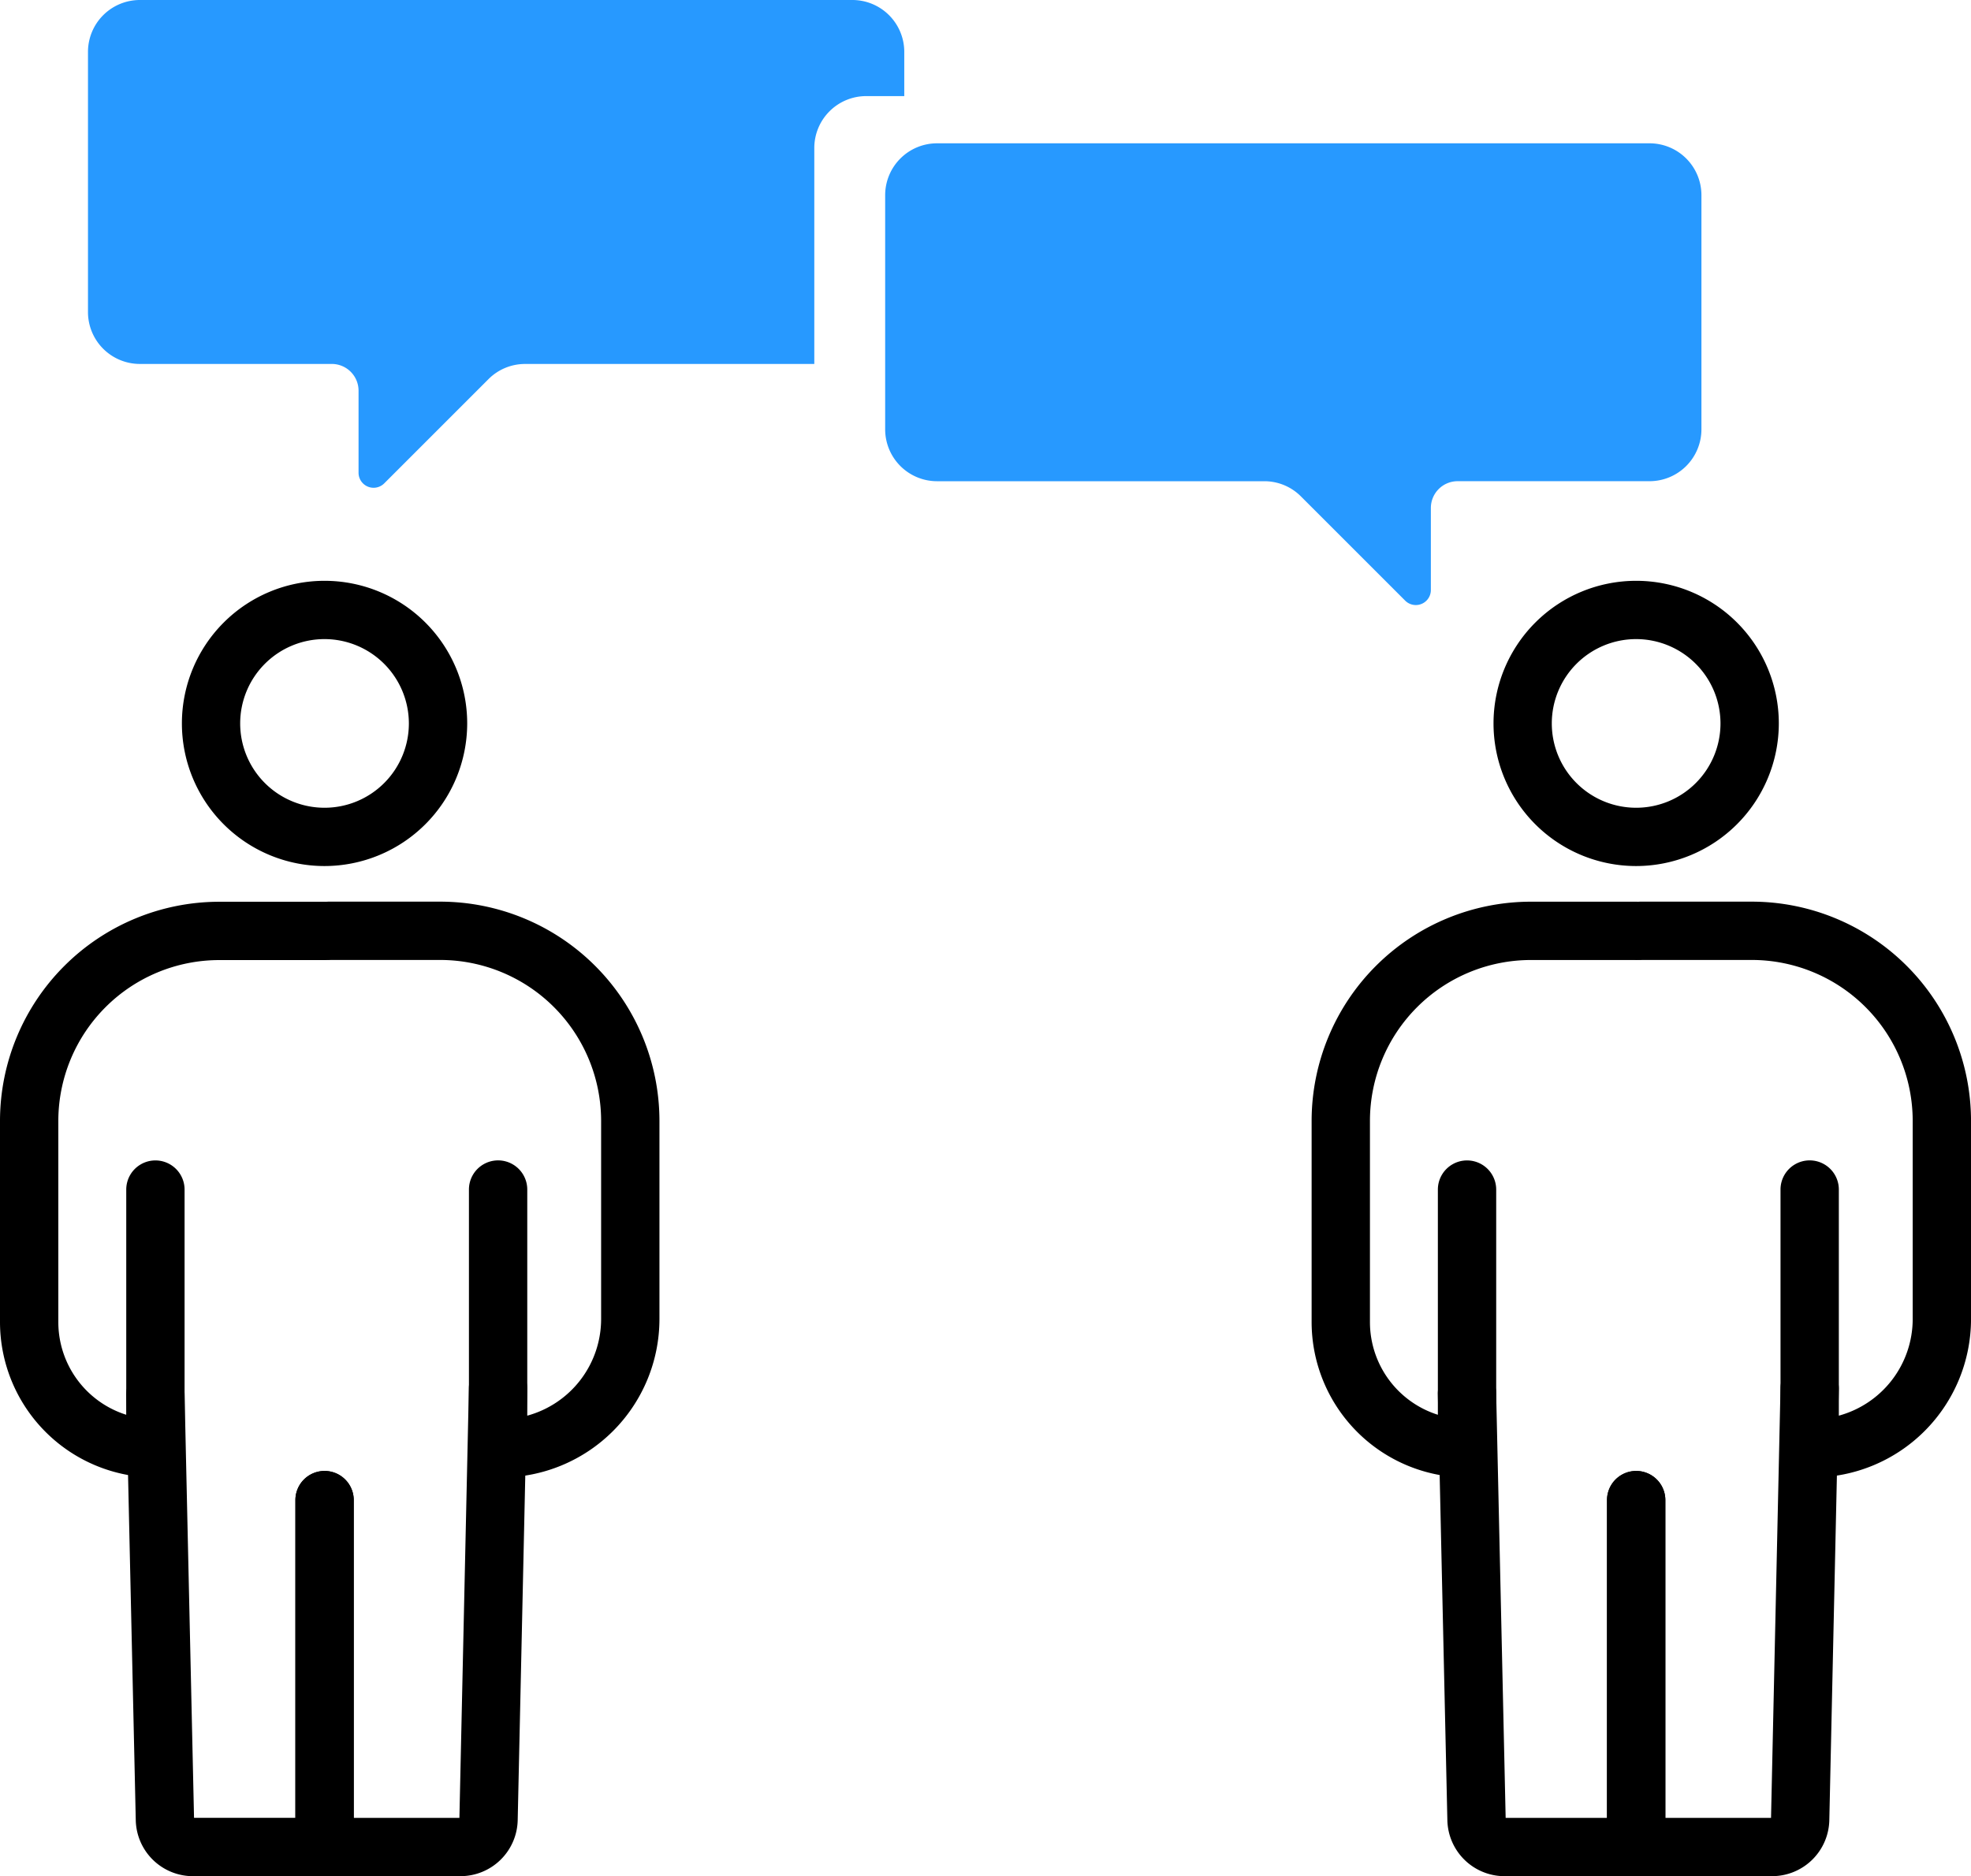
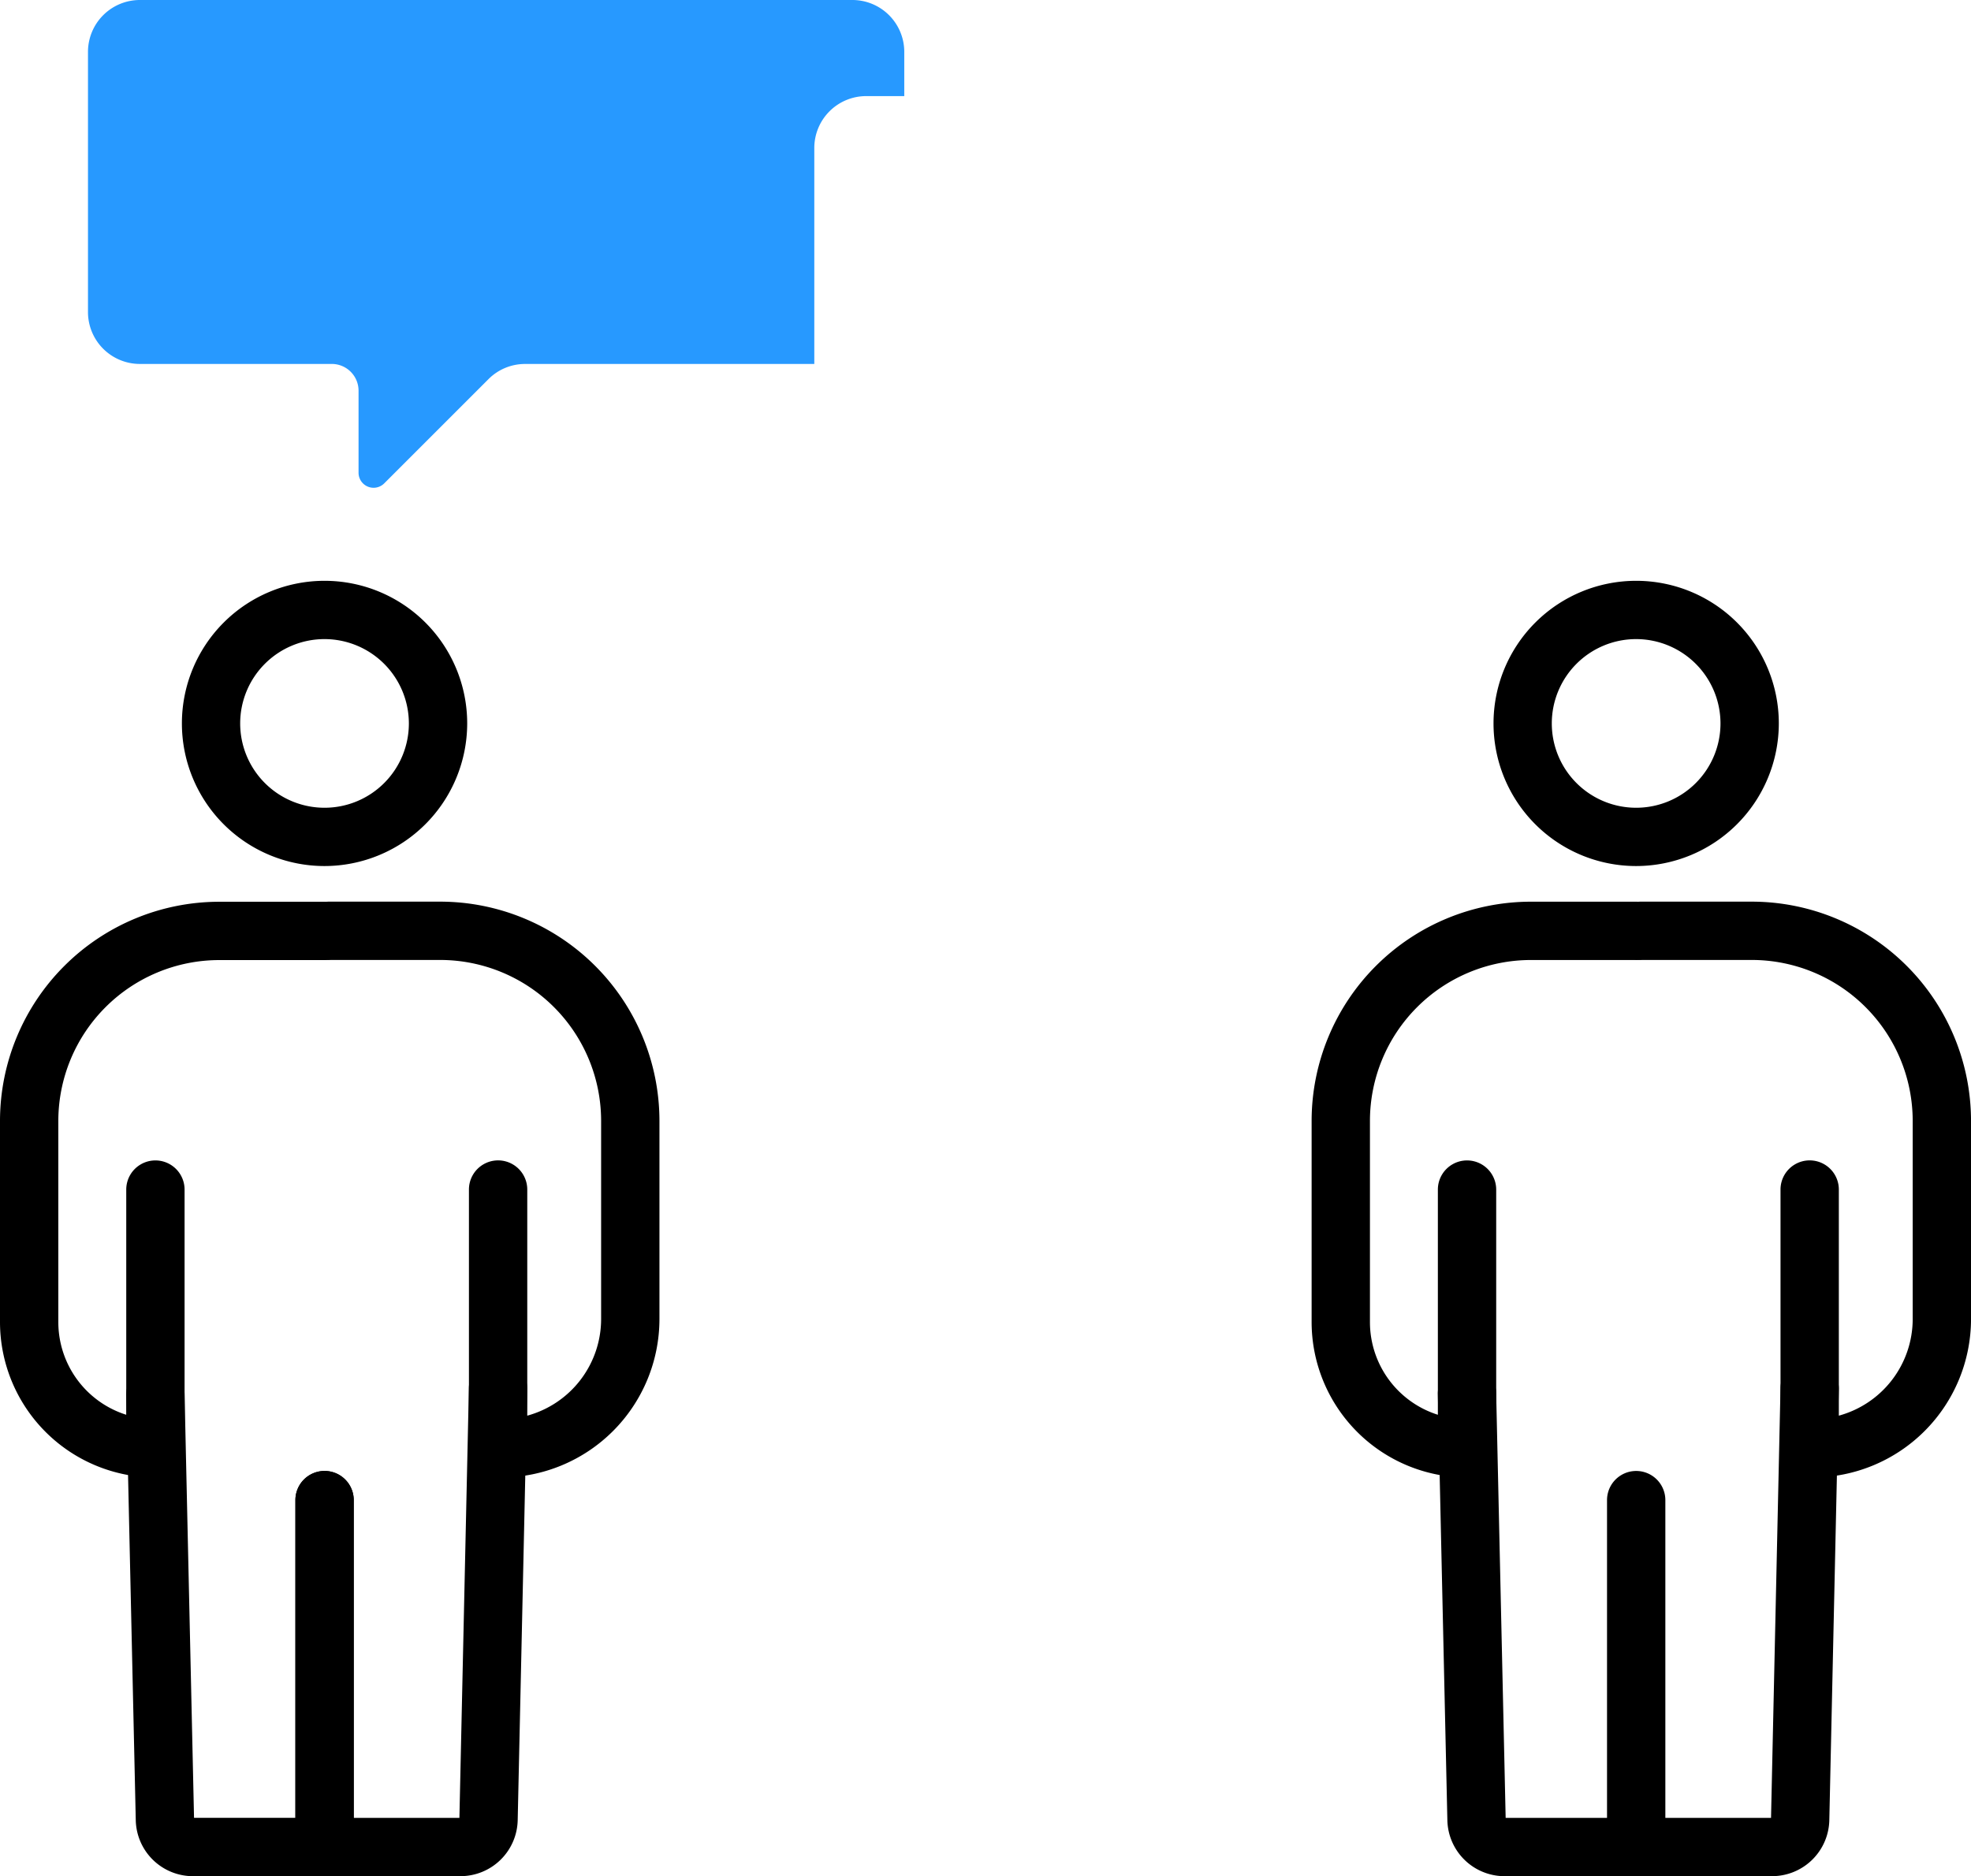
<svg xmlns="http://www.w3.org/2000/svg" id="グループ_72965" data-name="グループ 72965" width="88.333" height="84.102" viewBox="0 0 88.333 84.102">
  <defs>
    <clipPath id="clip-path">
      <rect id="長方形_29114" data-name="長方形 29114" width="88.333" height="84.101" fill="none" />
    </clipPath>
  </defs>
  <g id="グループ_72964" data-name="グループ 72964" clip-path="url(#clip-path)">
    <path id="パス_74291" data-name="パス 74291" d="M24.041,186.782H18.129a2.564,2.564,0,0,1-2.549-2.493L15.153,165.2a1.307,1.307,0,0,1,2.613-.058l.425,19.025h4.543V169.925a1.307,1.307,0,0,1,2.614,0v15.55a1.307,1.307,0,0,1-1.307,1.307" transform="translate(-9.495 -102.681)" />
    <path id="パス_74292" data-name="パス 74292" d="M6.965,134.062A6.973,6.973,0,0,1,0,127.1v-9.023a9.833,9.833,0,0,1,9.822-9.822h4.724a1.307,1.307,0,1,1,0,2.614H9.822a7.216,7.216,0,0,0-7.208,7.209V127.1a4.358,4.358,0,0,0,3.044,4.151V121.157a1.307,1.307,0,0,1,2.614,0v11.6a1.307,1.307,0,0,1-1.307,1.307" transform="translate(0 -67.833)" />
    <path id="パス_74293" data-name="パス 74293" d="M36.763,194.758a1.307,1.307,0,0,1-1.307-1.307V177.9a1.307,1.307,0,0,1,2.614,0v15.55a1.307,1.307,0,0,1-1.307,1.307" transform="translate(-22.217 -110.657)" />
    <path id="パス_74294" data-name="パス 74294" d="M28.226,82.513a6.393,6.393,0,1,1,6.393-6.393,6.4,6.4,0,0,1-6.393,6.393m0-10.173a3.78,3.78,0,1,0,3.779,3.779,3.784,3.784,0,0,0-3.779-3.779" transform="translate(-13.681 -43.692)" />
    <path id="パス_74295" data-name="パス 74295" d="M43.2,186.336H37.284a1.307,1.307,0,1,1,0-2.614h5.849l.425-19.29a1.307,1.307,0,0,1,2.613.057l-.426,19.353a2.565,2.565,0,0,1-2.549,2.493" transform="translate(-22.544 -102.235)" />
    <path id="パス_74296" data-name="パス 74296" d="M45,134.062h-.133a1.307,1.307,0,0,1-1.307-1.307v-11.6a1.307,1.307,0,0,1,2.614,0v10.136a4.493,4.493,0,0,0,3.31-4.328v-8.89a7.216,7.216,0,0,0-7.208-7.209h-4.99a1.307,1.307,0,0,1,0-2.614h4.99a9.833,9.833,0,0,1,9.822,9.822v8.89a7.106,7.106,0,0,1-7.1,7.1" transform="translate(-22.544 -67.833)" />
    <path id="パス_74297" data-name="パス 74297" d="M181.471,186.782h-5.912a2.564,2.564,0,0,1-2.549-2.493l-.426-19.087a1.307,1.307,0,1,1,2.613-.058l.425,19.025h4.543V169.925a1.307,1.307,0,1,1,2.614,0v15.55a1.307,1.307,0,0,1-1.307,1.307" transform="translate(-108.144 -102.681)" />
    <path id="パス_74298" data-name="パス 74298" d="M164.395,134.062a6.973,6.973,0,0,1-6.965-6.965v-9.023a9.833,9.833,0,0,1,9.822-9.822h4.724a1.307,1.307,0,1,1,0,2.614h-4.724a7.216,7.216,0,0,0-7.208,7.209V127.1a4.358,4.358,0,0,0,3.044,4.151V121.157a1.307,1.307,0,0,1,2.614,0v11.6a1.307,1.307,0,0,1-1.307,1.307" transform="translate(-98.648 -67.833)" />
-     <path id="パス_74299" data-name="パス 74299" d="M194.193,194.758a1.307,1.307,0,0,1-1.307-1.307V177.9a1.307,1.307,0,1,1,2.614,0v15.55a1.307,1.307,0,0,1-1.307,1.307" transform="translate(-120.866 -110.657)" />
    <path id="パス_74300" data-name="パス 74300" d="M185.657,82.513a6.393,6.393,0,1,1,6.393-6.393,6.4,6.4,0,0,1-6.393,6.393m0-10.173a3.78,3.78,0,1,0,3.779,3.779,3.784,3.784,0,0,0-3.779-3.779" transform="translate(-112.33 -43.692)" />
    <path id="パス_74301" data-name="パス 74301" d="M200.626,186.336h-5.912a1.307,1.307,0,1,1,0-2.614h5.849l.425-19.29a1.307,1.307,0,0,1,2.613.057l-.426,19.353a2.565,2.565,0,0,1-2.549,2.493" transform="translate(-121.192 -102.235)" />
    <path id="パス_74302" data-name="パス 74302" d="M202.428,134.062h-.133a1.307,1.307,0,0,1-1.307-1.307v-11.6a1.307,1.307,0,1,1,2.614,0v10.136a4.493,4.493,0,0,0,3.31-4.328v-8.89a7.216,7.216,0,0,0-7.208-7.209h-4.99a1.307,1.307,0,0,1,0-2.614h4.99a9.833,9.833,0,0,1,9.822,9.822v8.89a7.106,7.106,0,0,1-7.1,7.1" transform="translate(-121.192 -67.833)" />
-     <path id="パス_74303" data-name="パス 74303" d="M108.57,17.206H140.5a2.326,2.326,0,0,1,2.326,2.326V30.026a2.326,2.326,0,0,1-2.326,2.326h-8.6a1.2,1.2,0,0,0-1.2,1.2v3.677a.674.674,0,0,1-1.151.477l-4.676-4.676a2.311,2.311,0,0,0-1.635-.677H108.57a2.326,2.326,0,0,1-2.326-2.326V19.532a2.326,2.326,0,0,1,2.326-2.326" transform="translate(-66.574 -10.782)" fill="#2799ff" />
    <path id="パス_74304" data-name="パス 74304" d="M43.111,6.634a2.326,2.326,0,0,1,2.326-2.326h1.706V2.326A2.326,2.326,0,0,0,44.818,0H12.886A2.326,2.326,0,0,0,10.56,2.326V13.988a2.326,2.326,0,0,0,2.326,2.326h8.6a1.2,1.2,0,0,1,1.2,1.2v3.677a.674.674,0,0,0,1.15.477l4.676-4.676a2.312,2.312,0,0,1,1.635-.677H43.111Z" transform="translate(-6.617)" fill="#2799ff" />
  </g>
</svg>